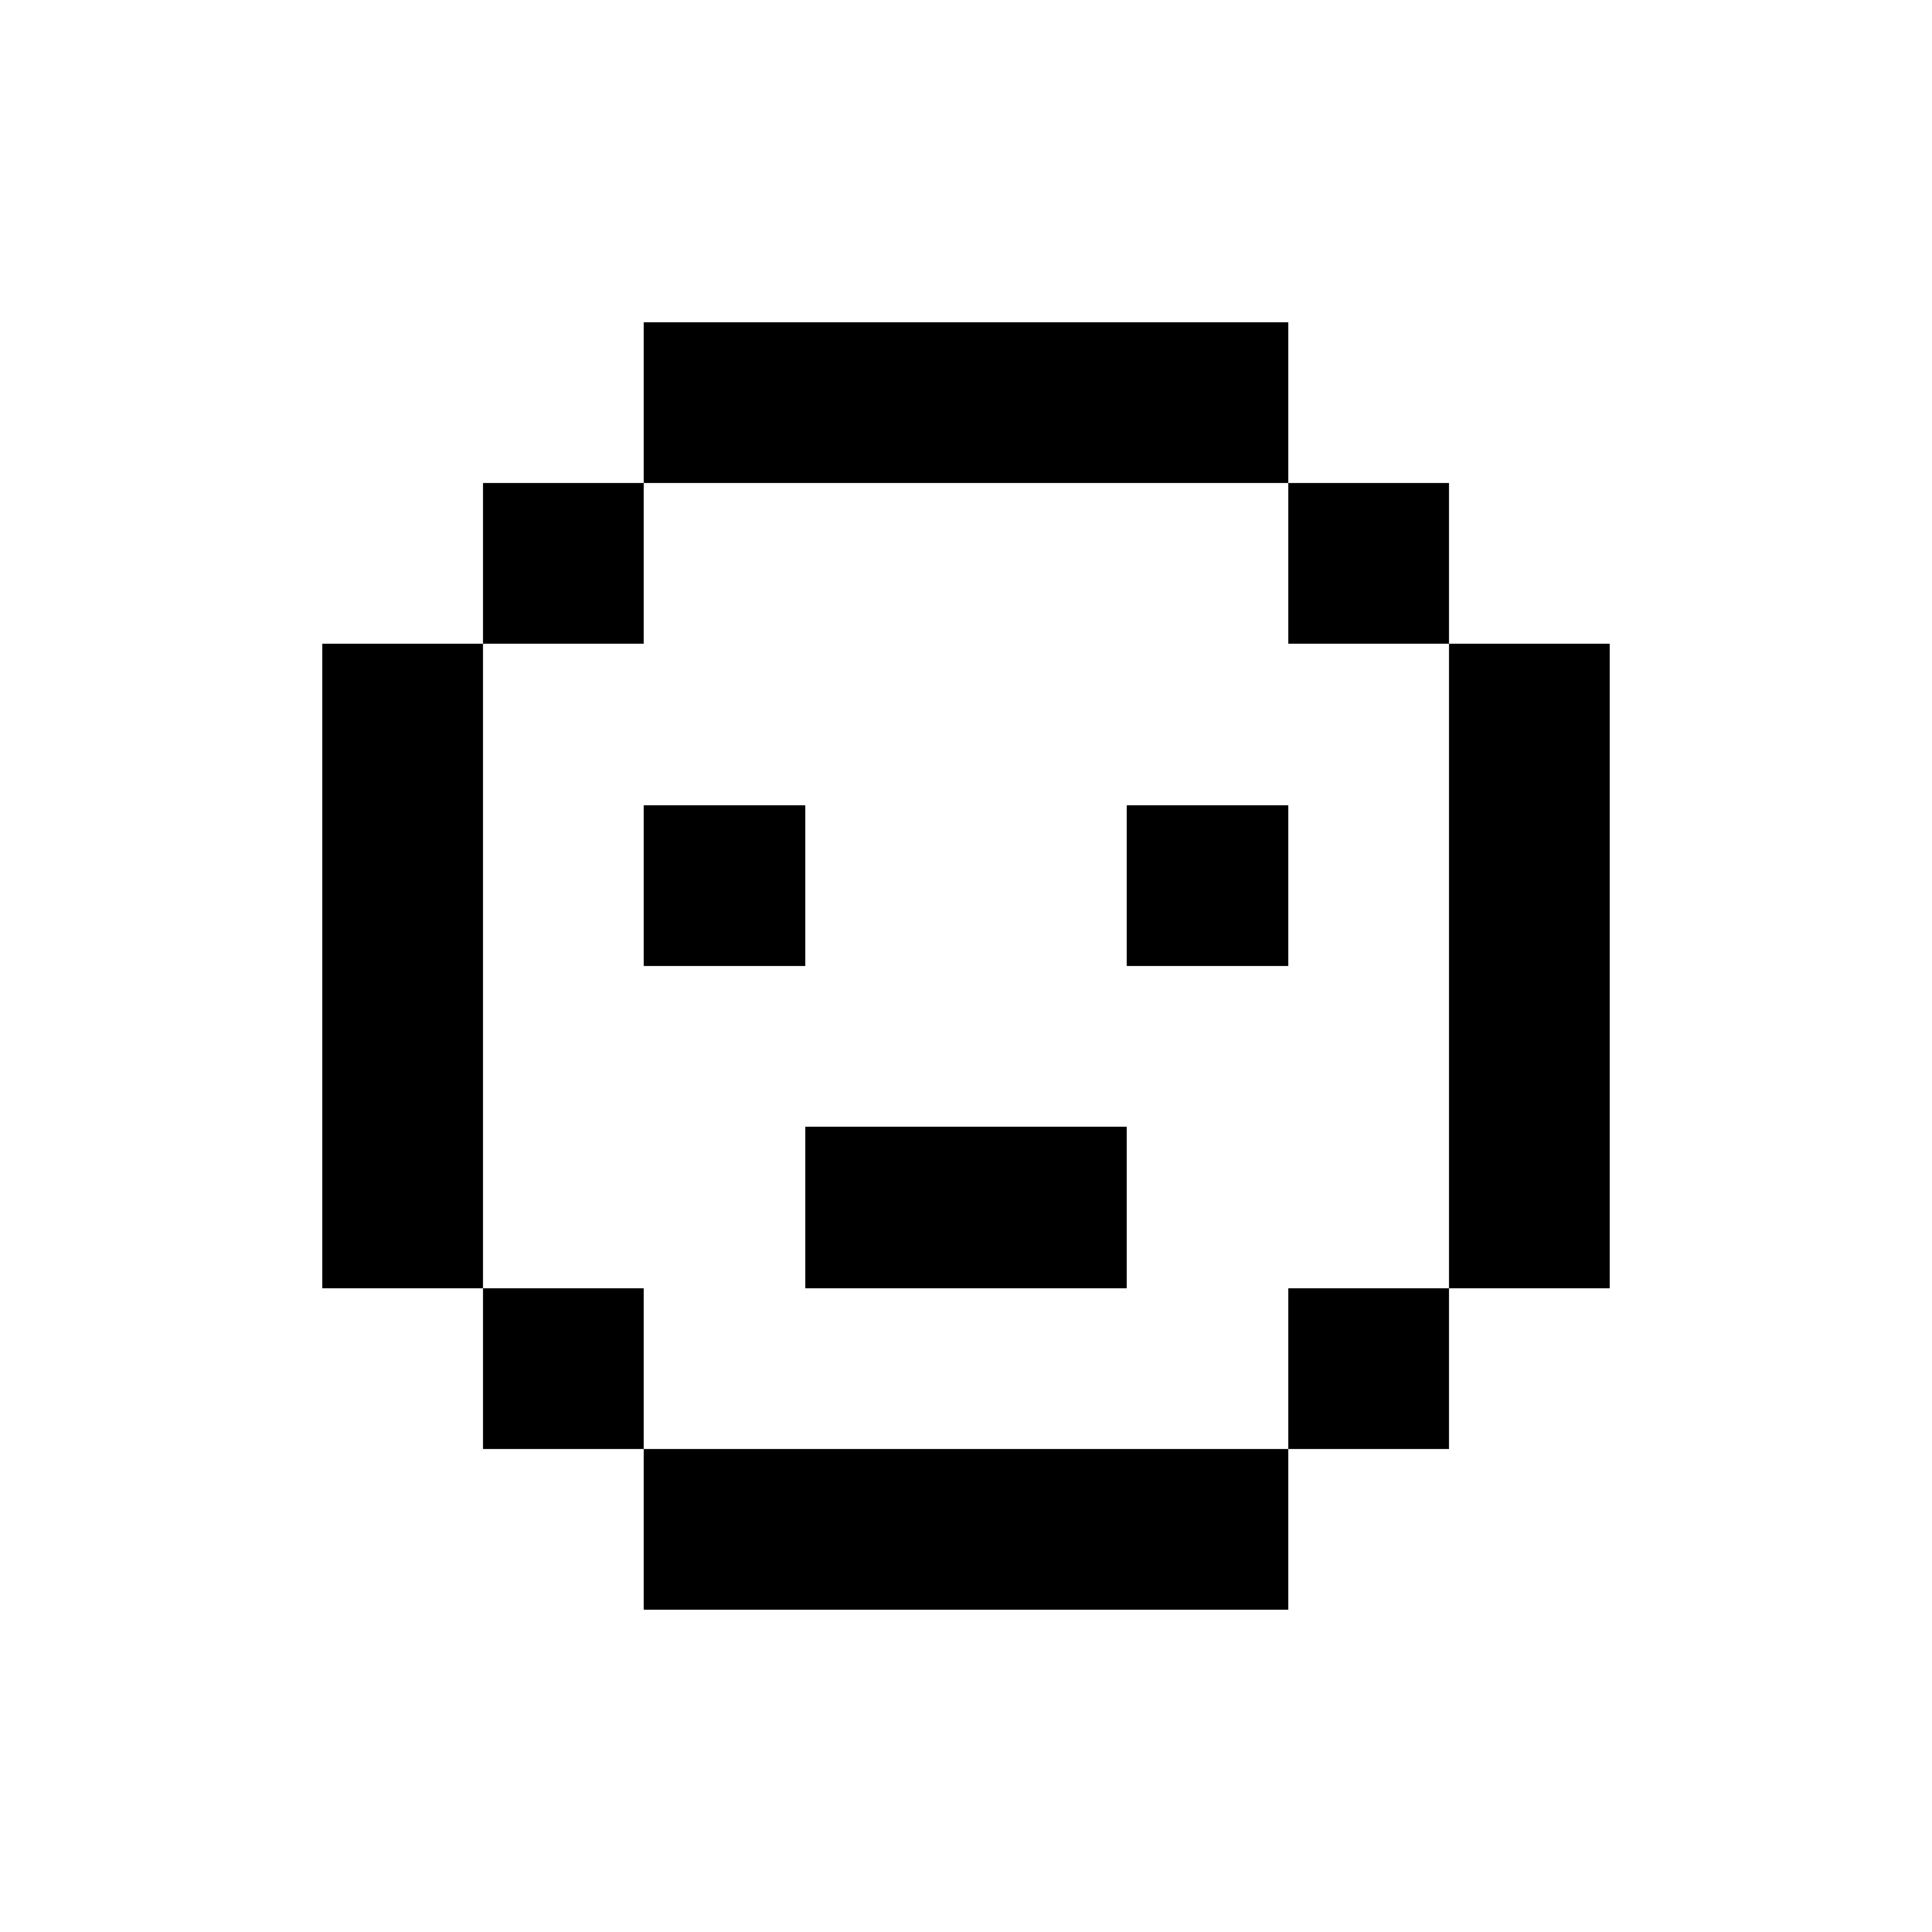
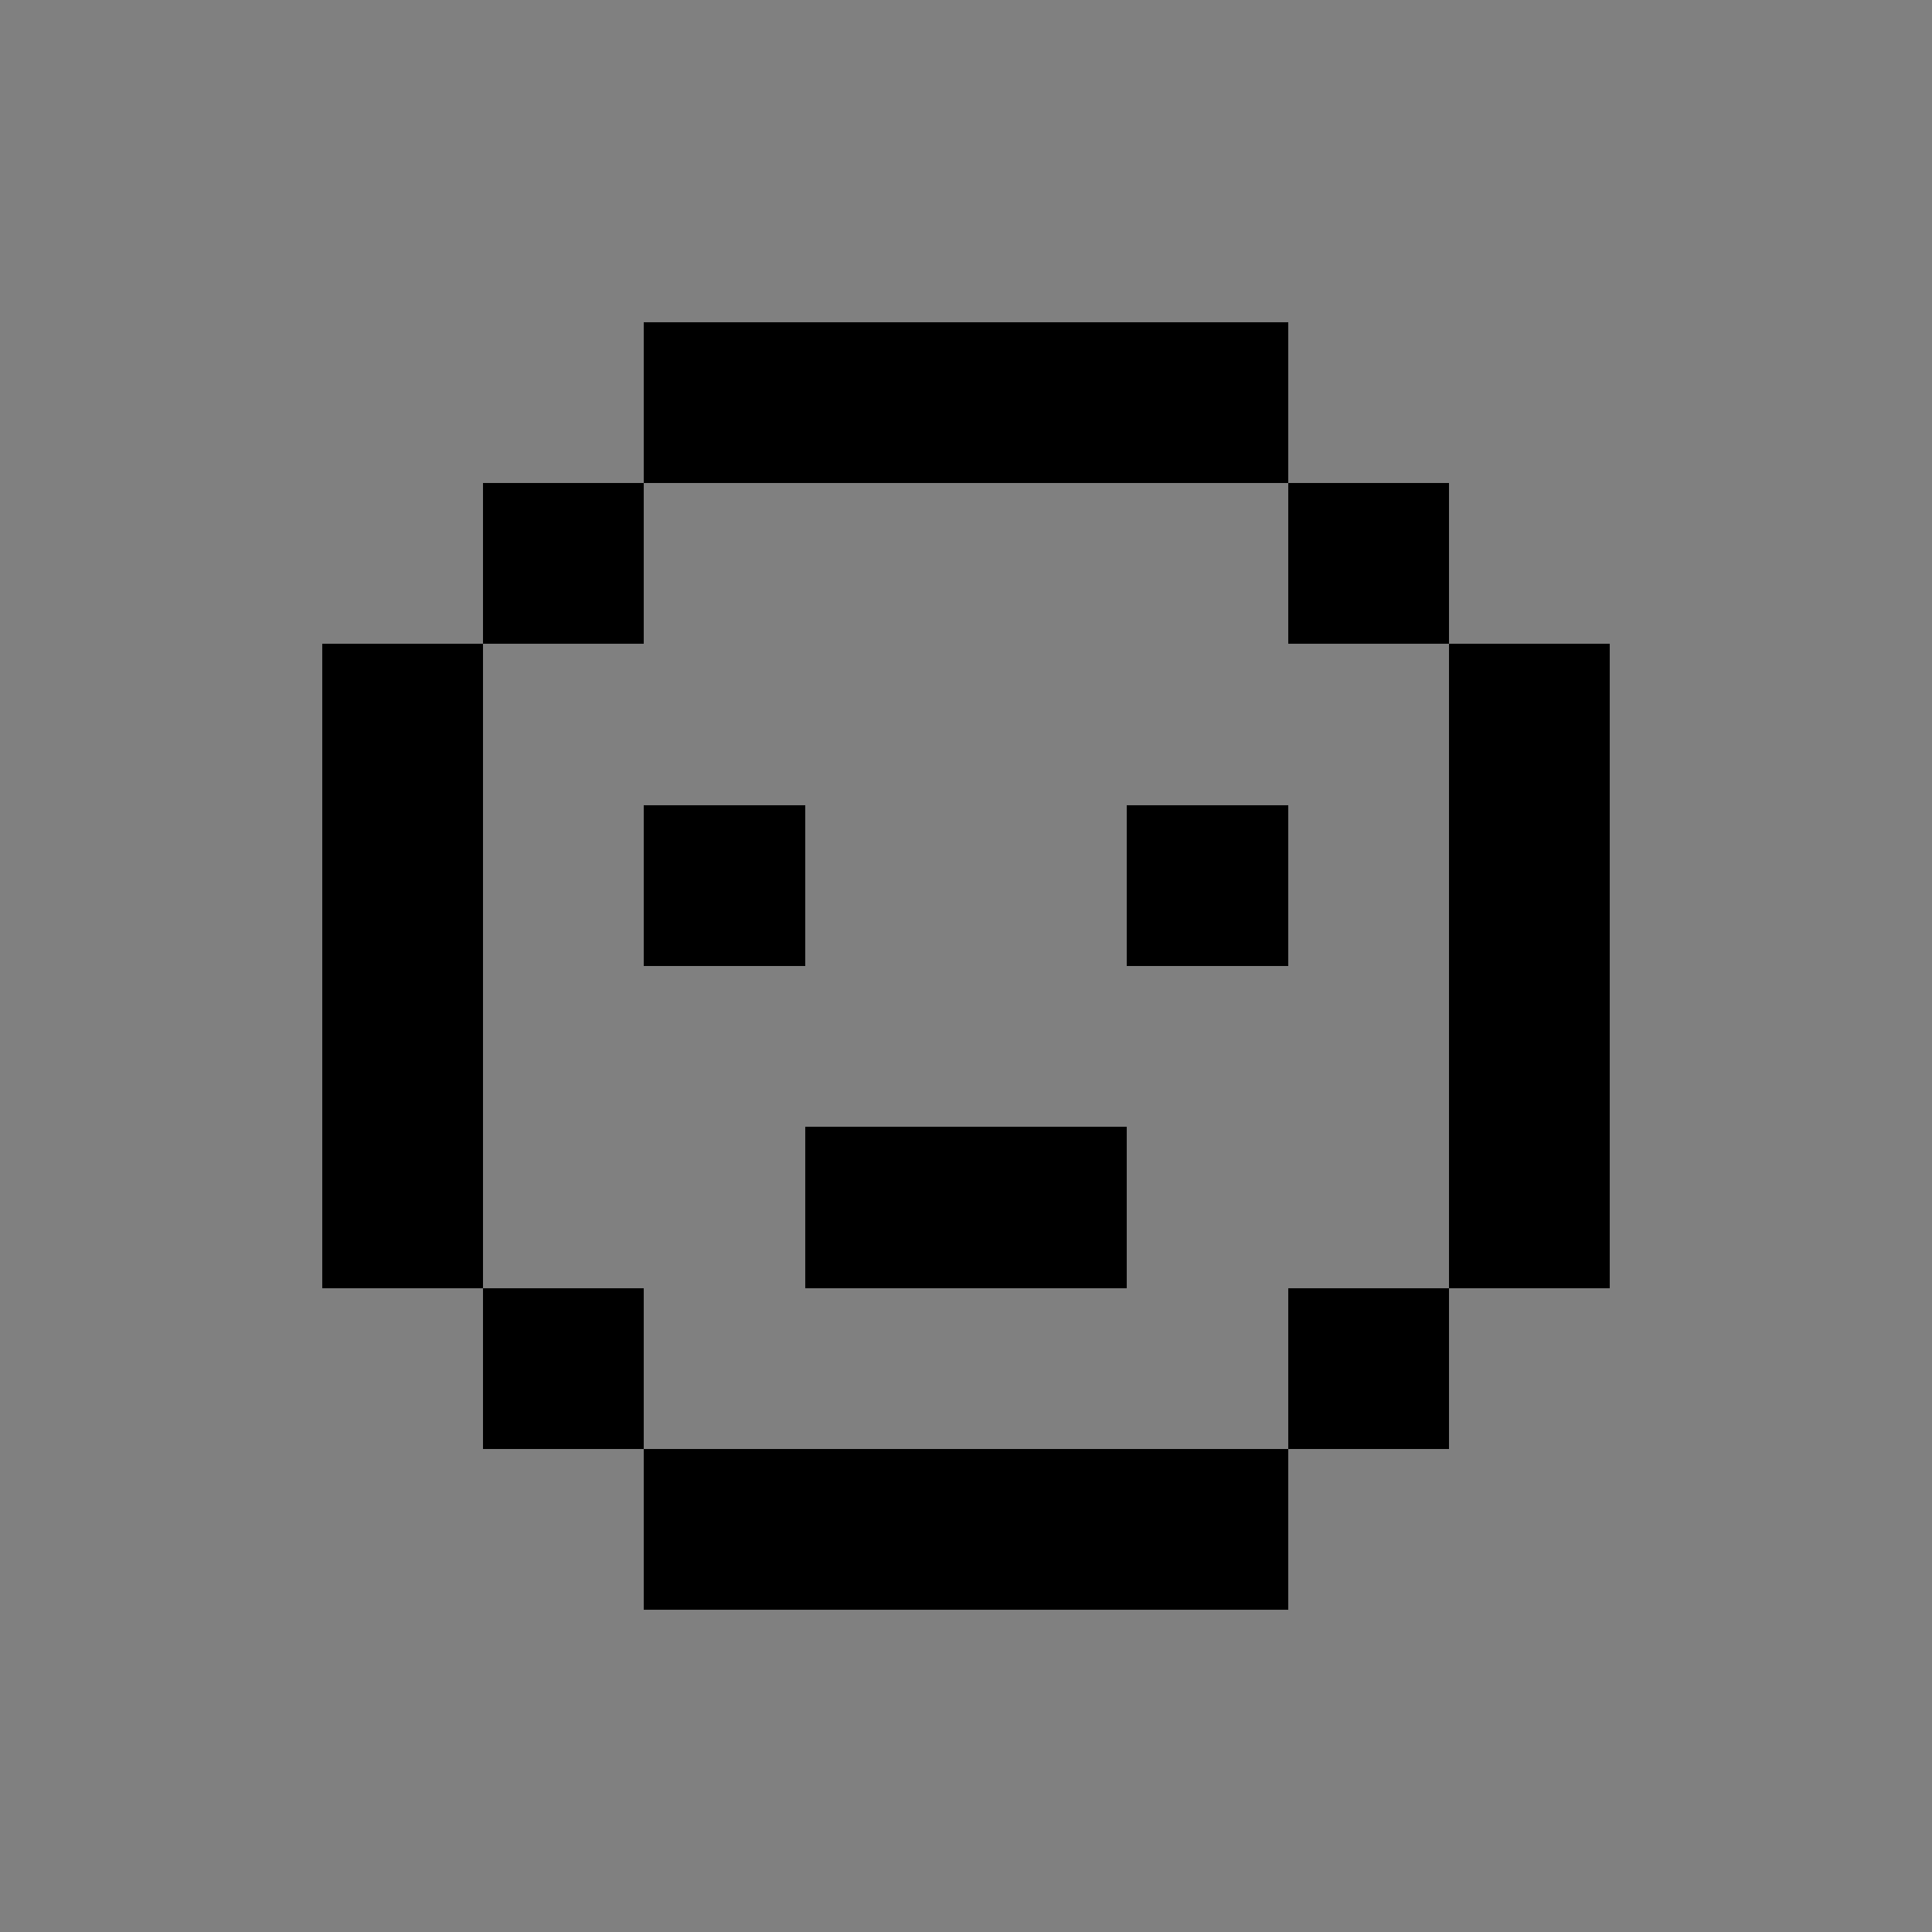
<svg xmlns="http://www.w3.org/2000/svg" shape-rendering="crispEdges" viewBox="0 -0.5 12 12">
  <rect x="0" y="-0.5" width="12" height="12" fill="#808080" stroke="none" />
-   <path stroke="#fff" d="M0 0h12M0 1h12M0 2h4m4 0h4M0 3h3m1 0h4m1 0h3M0 4h2m1 0h6m1 0h2M0 5h2m1 0h1m1 0h2m1 0h1m1 0h2M0 6h2m1 0h6m1 0h2M0 7h2m1 0h2m2 0h2m1 0h2M0 8h3m1 0h4m1 0h3M0 9h4m4 0h4M0 10h12M0 11h12" />
  <path stroke="#000" d="M4 2h4M3 3h1m4 0h1M2 4h1m6 0h1M2 5h1m1 0h1m2 0h1m1 0h1M2 6h1m6 0h1M2 7h1m2 0h2m2 0h1M3 8h1m4 0h1M4 9h4" />
</svg>